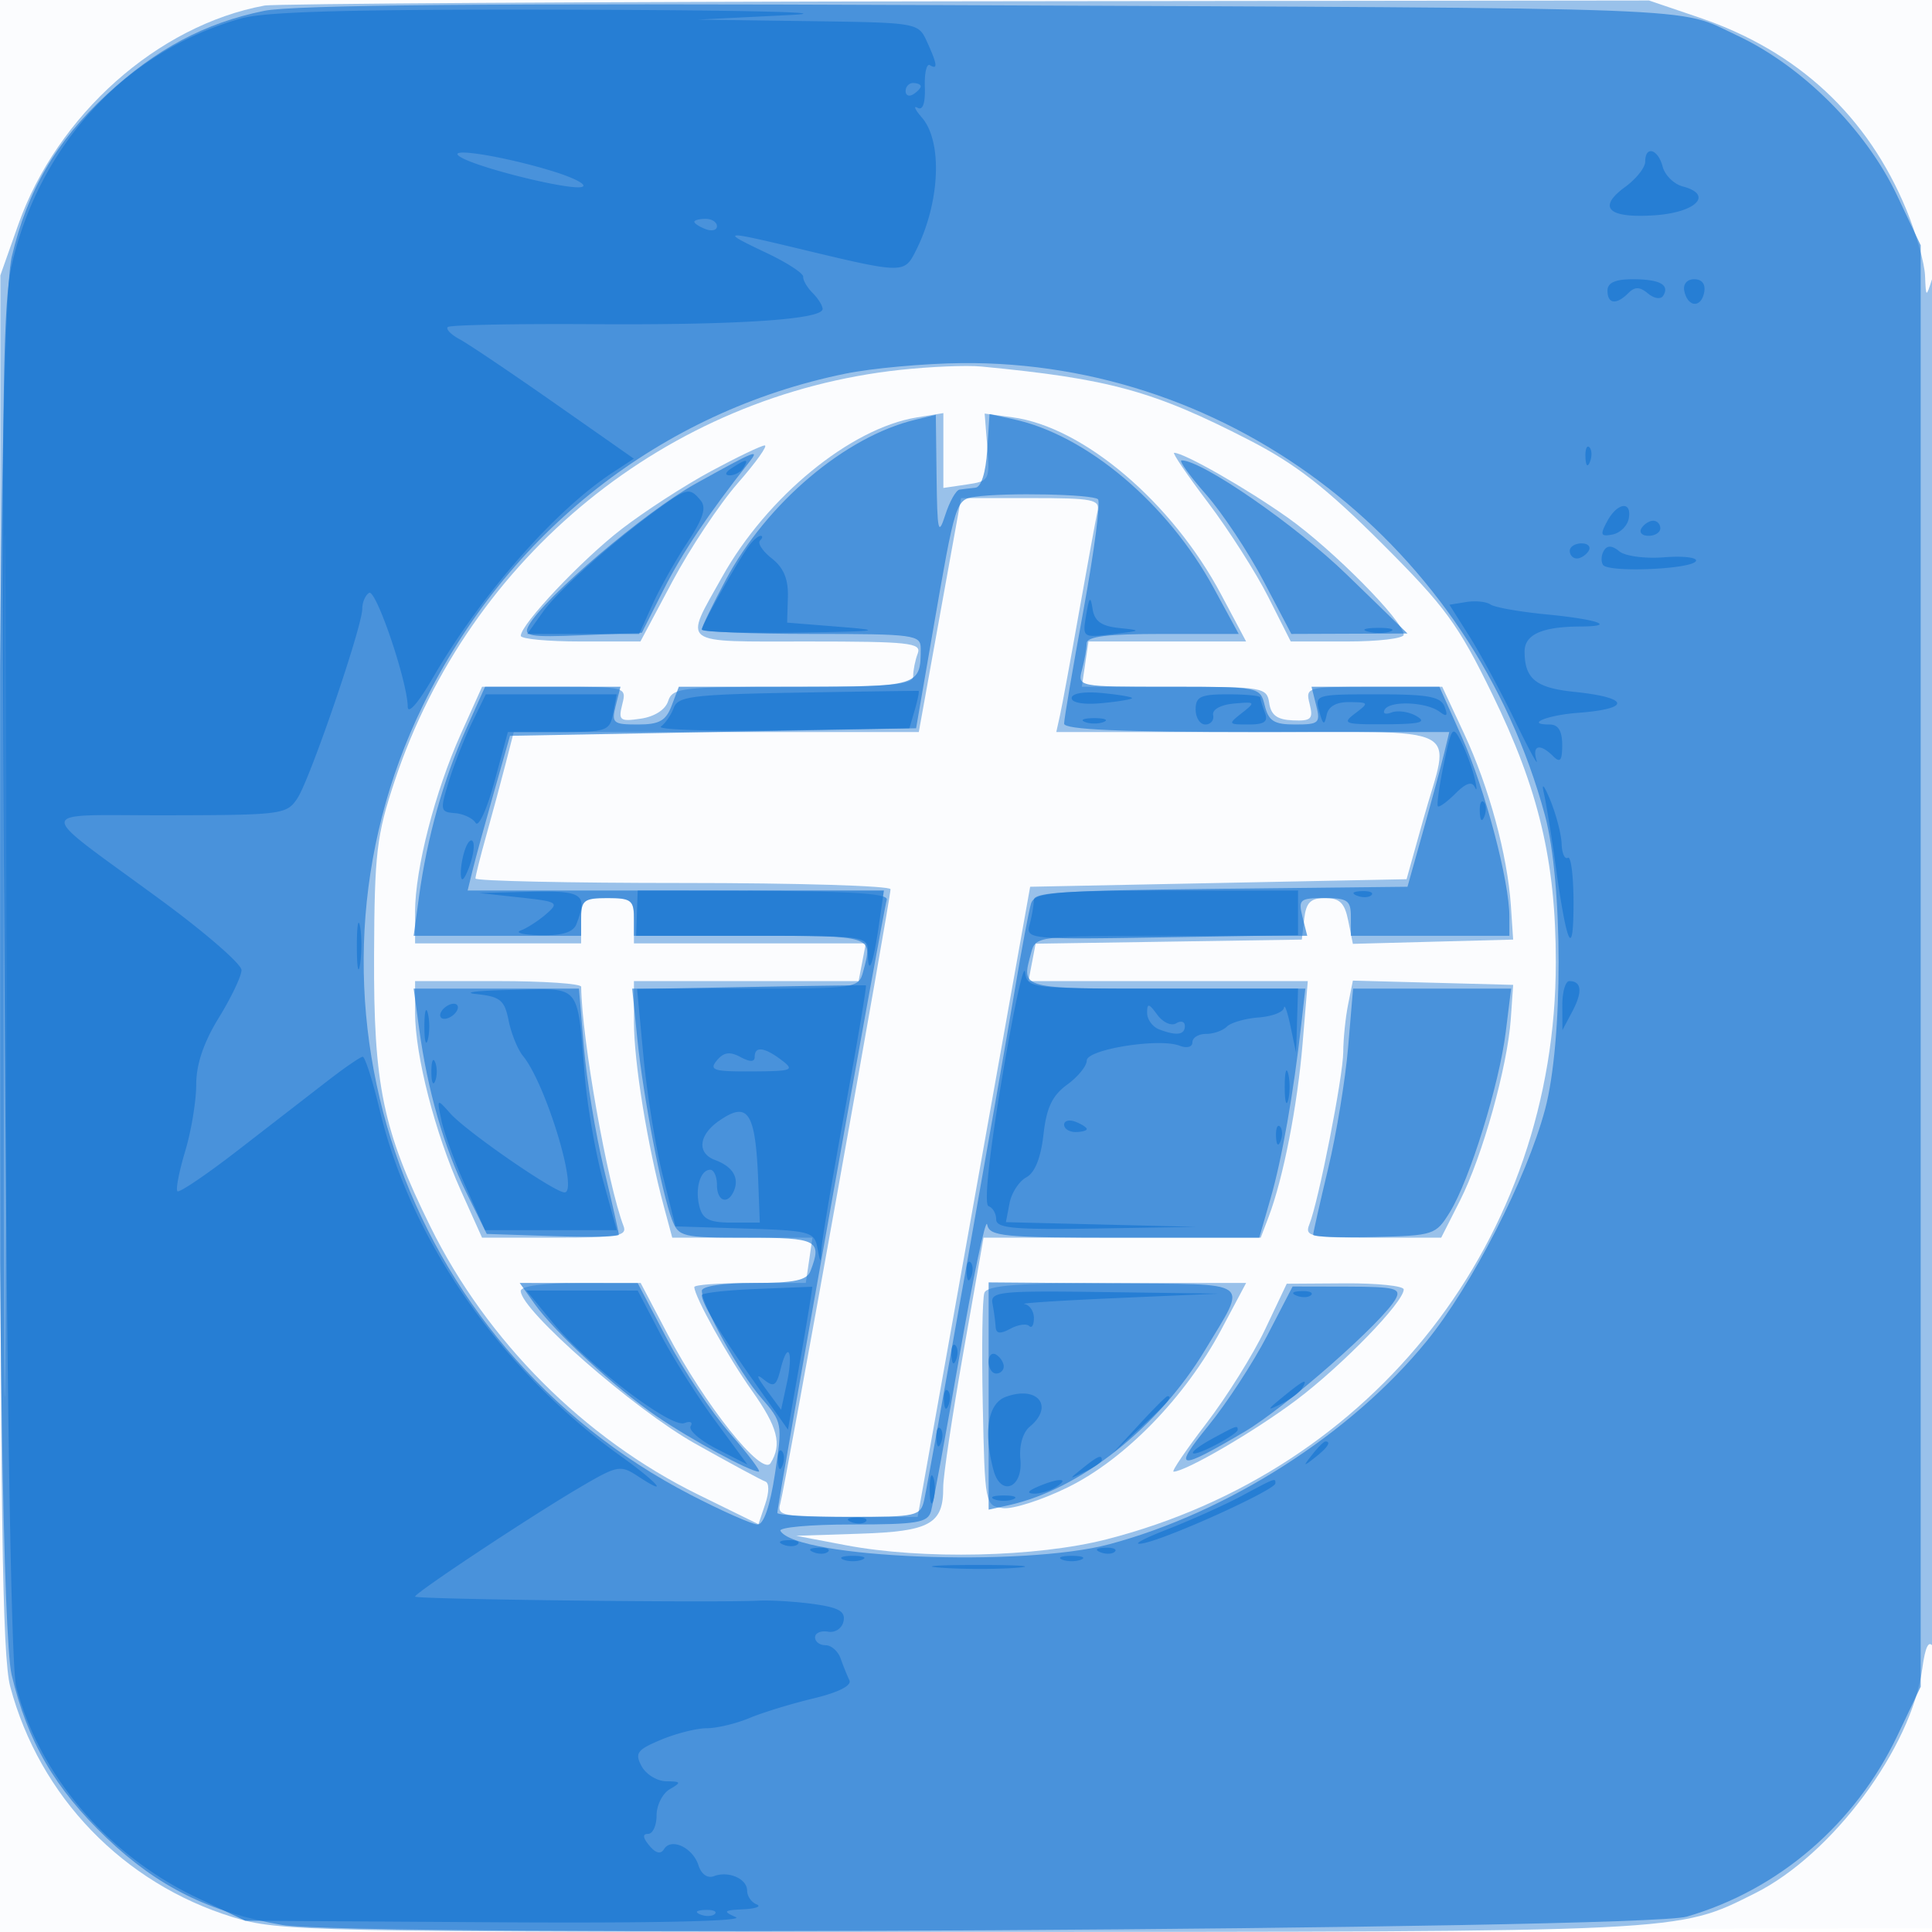
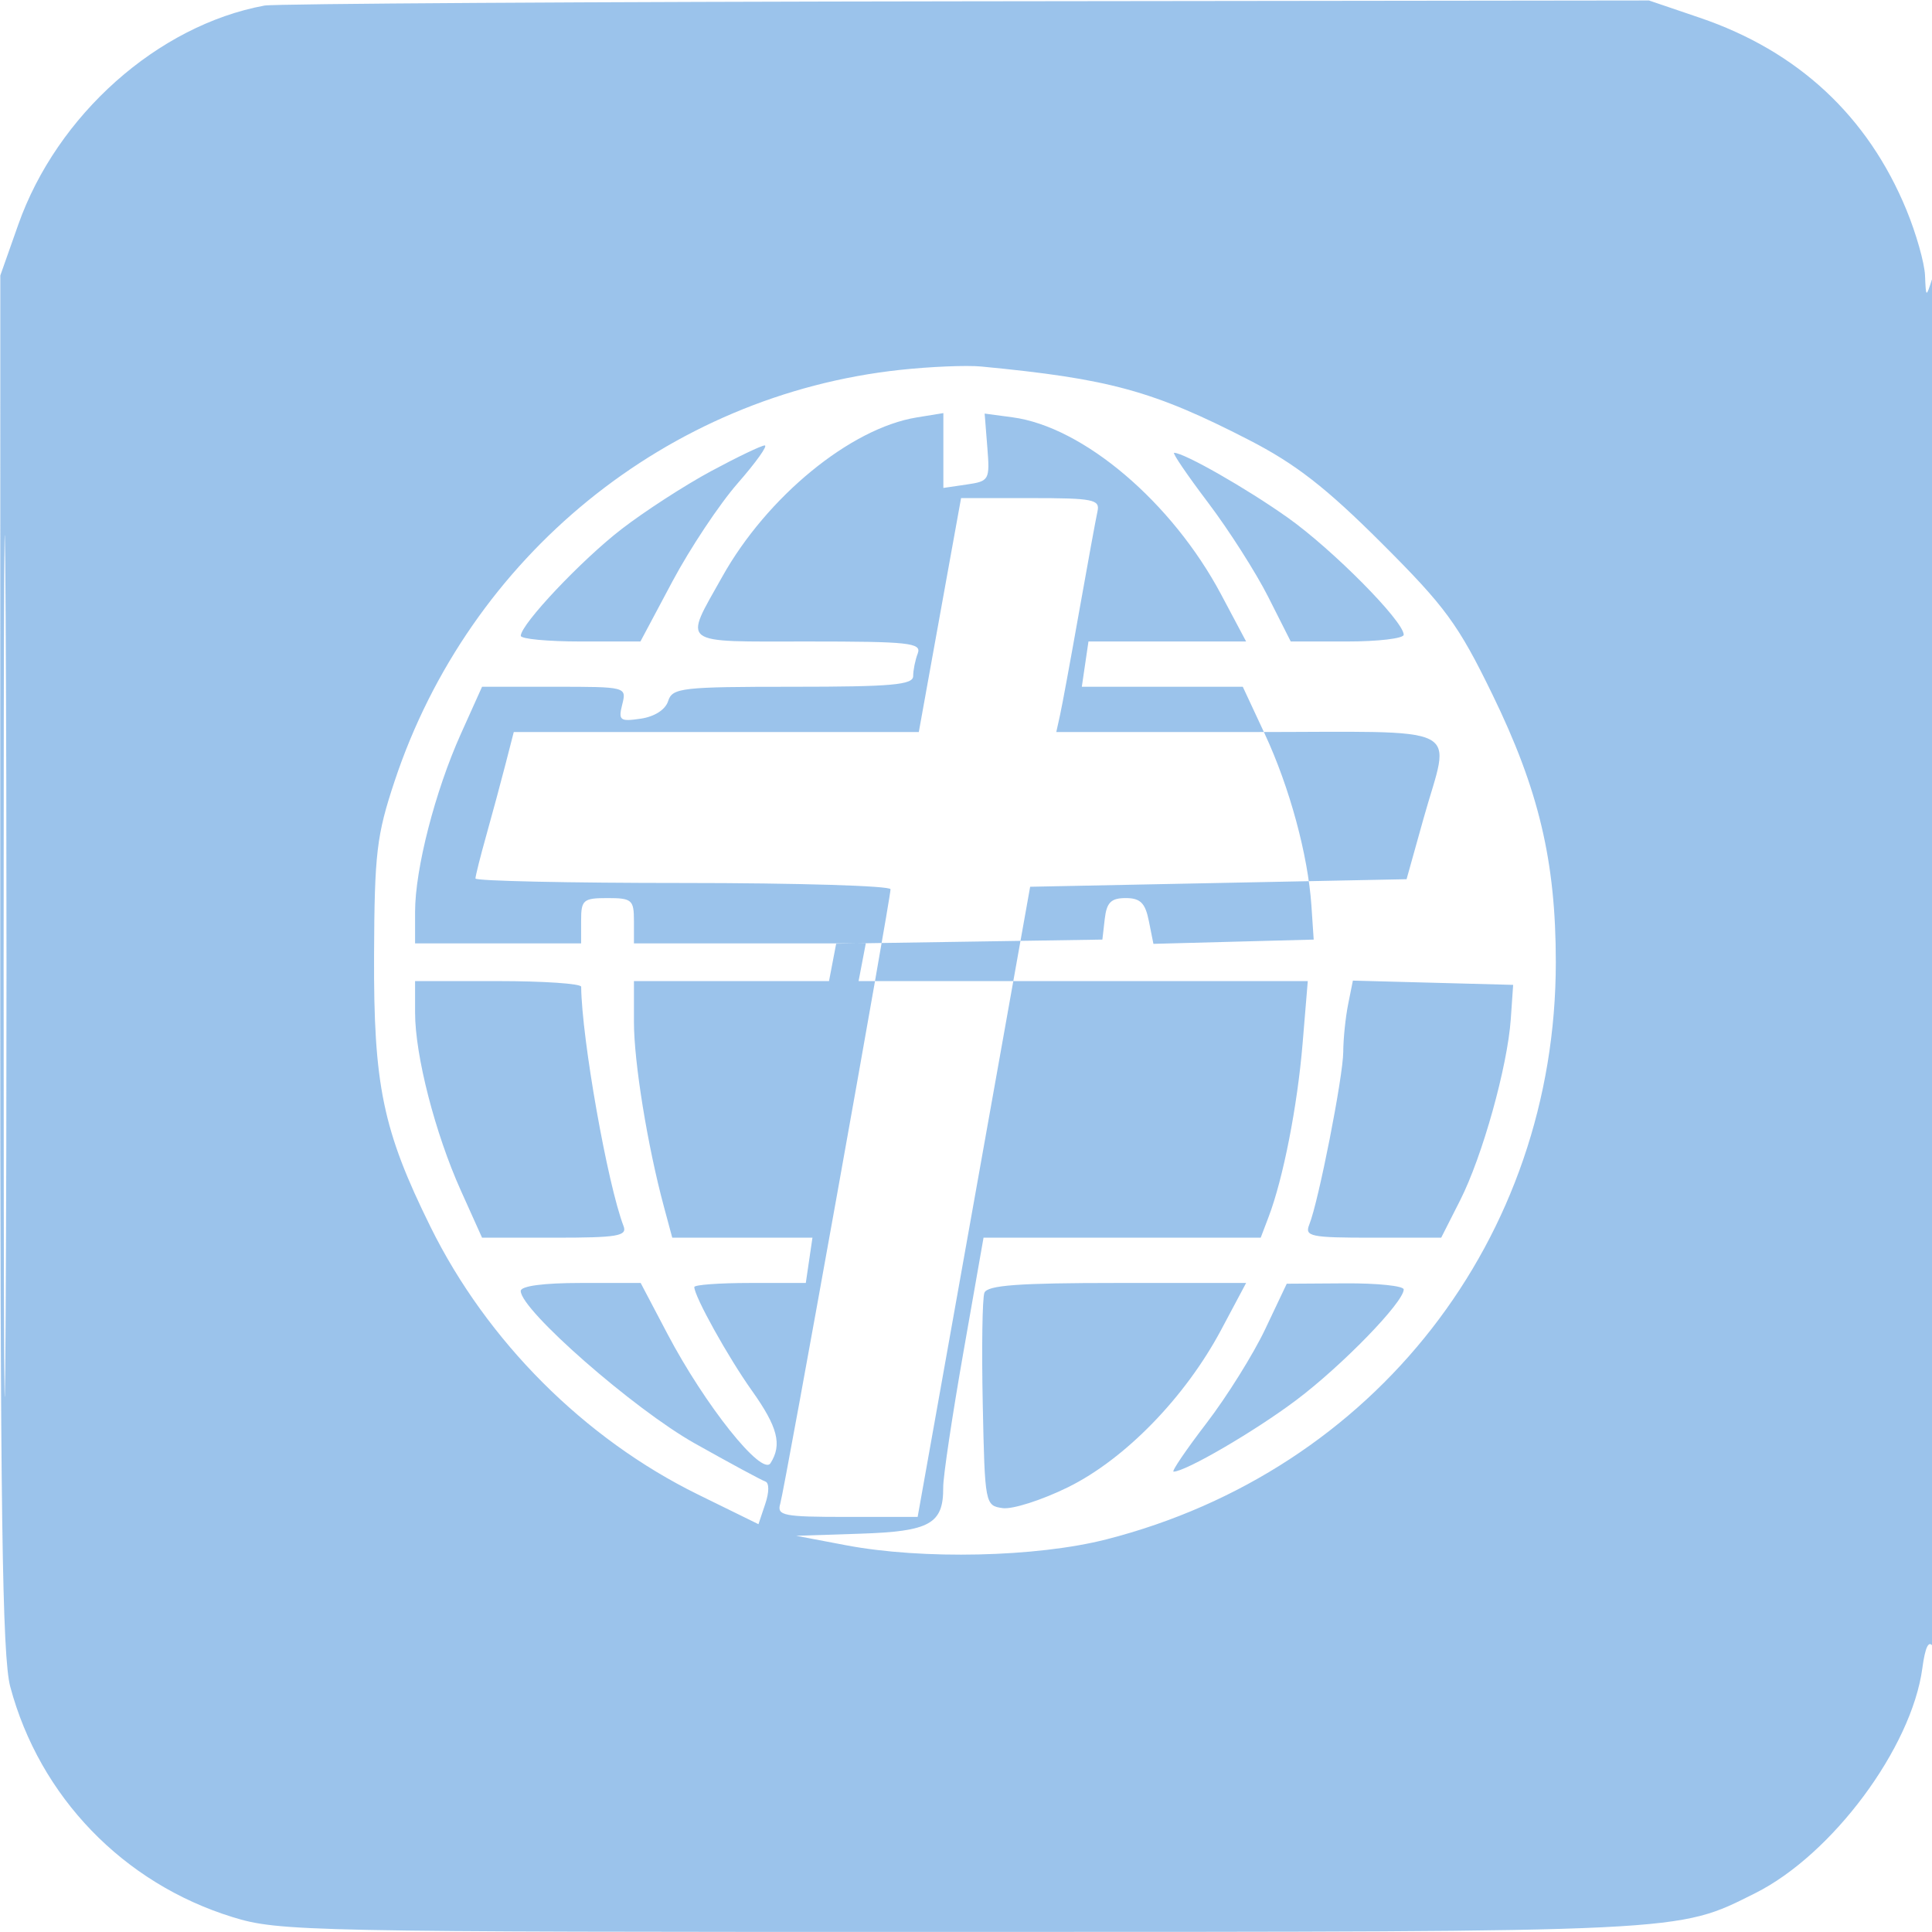
<svg xmlns="http://www.w3.org/2000/svg" width="256" height="256">
-   <path fill-opacity=".016" d="M0 128.004v128.004l128.25-.254 128.25-.254.254-127.75L257.008 0H0v128.004m.485.496c0 70.4.119 99.053.265 63.672.146-35.38.146-92.98 0-128C.604 29.153.485 58.1.485 128.5" fill="#1976D2" fill-rule="evenodd" />
-   <path fill-opacity=".43" d="M35.041.738C20.897 3.358 7.545 15.242 2.414 29.78L.042 36.5l-.009 91c-.007 72.772.258 92.002 1.326 96 3.892 14.57 14.97 26.05 29.454 30.524 6.173 1.906 9.569 1.976 96.542 1.964 96.687-.013 94.783.08 105.201-5.123 10.218-5.103 20.75-19.276 22.166-29.826.376-2.805.842-3.756 1.405-2.868.463.731.804-40.296.758-91.171-.046-50.875-.445-91.375-.885-90-.787 2.458-.803 2.449-.924-.5-.068-1.65-1.173-5.551-2.455-8.669-5.117-12.441-14.38-21.057-27.393-25.481L218.5.063l-90.5.11C78.225.234 36.394.488 35.041.738M.48 128c0 50.875.121 71.687.27 46.25.148-25.438.148-67.063 0-92.5C.601 56.312.48 77.125.48 128m118.793-78.989C88.432 52.341 62.206 73.676 52.29 103.5c-2.388 7.182-2.666 9.533-2.725 23-.075 17.328 1.154 23.252 7.489 36.083 7.476 15.14 20.399 28.066 35.446 35.452l8 3.927.9-2.681c.533-1.589.533-2.803 0-2.981-.495-.165-4.703-2.438-9.351-5.05C84.003 186.727 69 173.588 69 171.064c0-.663 2.995-1.064 7.945-1.064h7.946l3.551 6.75c4.973 9.453 12.521 18.918 13.656 17.126 1.56-2.463.961-4.789-2.478-9.624-3.142-4.417-7.62-12.475-7.62-13.712 0-.297 3.324-.54 7.387-.54h7.386l.44-3 .441-3H89.077l-1.11-4.124C85.794 151.807 84 140.744 84 135.412V130h29.767l.478-2.5.478-2.5H84v-3c0-2.762-.278-3-3.5-3s-3.5.238-3.5 3v3H55v-4.186c0-5.67 2.654-15.983 6.063-23.564L63.875 91h9.581c9.543 0 9.58.01 8.996 2.337-.534 2.126-.313 2.296 2.448 1.891 1.838-.27 3.271-1.191 3.634-2.337C89.09 91.14 90.318 91 105.067 91 118.155 91 121 90.747 121 89.582c0-.78.273-2.13.607-3 .537-1.4-1.141-1.582-14.567-1.582-17.234 0-16.461.584-11.341-8.577 5.933-10.616 17.014-19.691 25.779-21.113l3.522-.572v9.916l3.091-.454c2.992-.439 3.079-.596 2.734-4.927l-.355-4.473 3.696.495c9.378 1.258 21.139 11.248 27.643 23.482L165.117 85h-20.89l-.44 3-.441 3h12.258c11.807 0 12.269.08 12.576 2.167.236 1.596 1.06 2.199 3.125 2.286 2.442.103 2.73-.177 2.23-2.168-.565-2.254-.451-2.285 8.498-2.285h9.072l2.914 6.25c3.281 7.039 5.73 16.053 6.179 22.75l.302 4.5-10.619.282-10.618.283-.607-3.033c-.477-2.389-1.127-3.032-3.065-3.032s-2.525.581-2.775 2.75l-.316 2.75-17.638.273-17.637.272-.474 2.478-.474 2.477H173.288l-.685 8.25c-.688 8.308-2.571 17.912-4.507 23L167.05 164H130.323l-2.68 15.25c-1.474 8.387-2.672 16.401-2.662 17.809.036 4.865-1.738 5.86-10.981 6.163l-8.5.278 6.582 1.25c10.155 1.929 25.268 1.59 34.508-.773 35.585-9.1 59.563-39.887 59.563-76.477 0-13.372-2.246-22.849-8.411-35.5-4.526-9.287-6.223-11.603-14.68-20.043-7.373-7.358-11.394-10.485-17.562-13.656-12.677-6.518-18.498-8.115-35.5-9.737-1.925-.184-6.752.017-10.727.447M94.196 62.443c-3.467 1.868-8.789 5.315-11.827 7.658C77.043 74.21 69.02 82.706 69.006 84.25c-.003.412 3.563.75 7.924.75h7.93l4.245-7.968c2.335-4.382 6.227-10.232 8.648-13 2.421-2.767 4.03-5.022 3.575-5.009-.456.012-3.665 1.551-7.132 3.42m65.881 4.159c2.748 3.631 6.337 9.256 7.974 12.5L171.029 85h7.485c4.117 0 7.486-.401 7.486-.892 0-1.793-9.428-11.311-15.382-15.53C165.144 64.7 156.905 60 155.58 60c-.275 0 1.749 2.971 4.497 6.602m-33.861 5.648-2.8 15.5-1.67 9.25H68.077l-1.093 4.25c-.6 2.338-1.743 6.569-2.538 9.404-.795 2.835-1.446 5.422-1.446 5.75 0 .328 12.375.596 27.5.596s27.5.373 27.5.83c0 1.297-14.028 79.456-14.613 81.42-.471 1.579.392 1.75 8.842 1.75h9.364l7.454-41.75 7.453-41.75 24.939-.5 24.939-.5 2.235-8c3.578-12.808 6.21-11.5-23.132-11.5h-25.519l.498-2.25c.275-1.237 1.416-7.425 2.537-13.75 1.122-6.325 2.214-12.287 2.427-13.25.348-1.568-.57-1.75-8.845-1.75h-9.233l-1.13 6.25M55 134.186c0 5.67 2.654 15.983 6.063 23.564l2.812 6.25h9.669c8.275 0 9.585-.221 9.082-1.532-2.128-5.546-5.542-24.822-5.618-31.718-.004-.412-4.958-.75-11.008-.75H55v4.186m123.631-1.093c-.347 1.736-.637 4.563-.644 6.282-.014 3.262-3.272 19.839-4.496 22.875-.641 1.59.126 1.75 8.385 1.75h9.09l2.504-4.941c2.962-5.845 6.282-17.734 6.719-24.059l.311-4.5-10.619-.282-10.618-.283-.632 3.158M130.438 171.3c-.274.716-.373 7.353-.218 14.75.276 13.278.31 13.454 2.639 13.784 1.297.183 5.193-1.062 8.658-2.768 7.556-3.72 15.529-11.914 20.292-20.855l3.308-6.211h-17.09c-13.103 0-17.206.303-17.589 1.3m37.201 4.835c-1.574 3.319-5.074 8.922-7.778 12.45-2.704 3.528-4.664 6.415-4.356 6.415 1.583 0 10.766-5.352 16.229-9.459C177.828 180.96 186 172.55 186 170.859c0-.472-3.488-.836-7.75-.809l-7.75.05-2.861 6.035" fill="#1976D2" fill-rule="evenodd" />
-   <path fill-opacity=".622" d="M35 1.438c-7.861 1.6-14.318 5.037-20.88 11.112C7.4 18.771 3.63 25.227 1.541 34.087c-2.262 9.597-2.262 178.229 0 187.826 2.076 8.808 5.731 15.089 12.586 21.627 6.78 6.467 13.659 9.877 23.254 11.527 9.425 1.622 180.203.609 186.119-1.103 12.143-3.516 22.325-12.26 27.903-23.964l3.097-6.5v-191l-3.132-6.61c-4.14-8.738-12.554-17.146-21.212-21.198C221.989.87 228.665 1.123 124 .675 65.011.423 38.885.647 35 1.438m77 48.078C87.602 54.501 67.205 70.529 56.025 93.5c-18.645 38.311-2.915 84.697 35.454 104.553 4.196 2.171 8.205 3.947 8.91 3.947.813 0 1.654-2.463 2.304-6.75 1.007-6.643.978-6.802-1.837-10.037-2.895-3.327-7.856-12.282-7.856-14.18 0-.611 2.816-1.033 6.893-1.033 5.363 0 7.028-.351 7.5-1.582 1.57-4.091.947-4.418-8.418-4.418-8.616 0-9.066-.109-9.941-2.41-1.377-3.622-3.794-16.217-4.575-23.84l-.692-6.75h15c14.71 0 15.011-.043 15.603-2.25 1.291-4.818 1.503-4.75-14.87-4.75H84v-2.5c0-2.19-.433-2.5-3.5-2.5s-3.5.31-3.5 2.5v2.5H54.812l.718-5.25c1.054-7.703 3.221-15.446 6.154-21.98L64.273 91h17.944l-.628 2.5c-.581 2.314-.364 2.5 2.917 2.5 2.86 0 3.727-.482 4.494-2.5l.95-2.5h15.418C121.787 91 122 90.935 122 85.918c0-1.803-.873-1.918-14.5-1.918-7.975 0-14.5-.275-14.5-.61 0-.336 1.416-3.266 3.146-6.513 5.45-10.225 15.842-19.023 25.104-21.253l2.75-.662.102 8.269c.089 7.23.233 7.861 1.145 5.019.573-1.787 1.427-3.306 1.898-3.375.47-.069 1.418-.181 2.105-.25.761-.076 1.37-2.008 1.558-4.942l.307-4.817 3.193.69c9.665 2.089 20.418 11.154 26.51 22.348L164.135 84h-10.067c-7.381 0-10.072.334-10.082 1.25-.007.688-.285 2.263-.616 3.5-.601 2.243-.563 2.25 11.494 2.25 12.07 0 12.099.006 12.725 2.5.516 2.055 1.234 2.5 4.038 2.5 3.139 0 3.361-.199 2.784-2.5l-.628-2.5H190.732l3.007 6.75c3.042 6.828 6.261 19.013 6.261 23.697V124h-21v-2.5c0-2.193-.432-2.5-3.519-2.5-3.254 0-3.472.188-2.892 2.5l.628 2.5h-17.992c-17.813 0-17.998.022-18.595 2.25-1.301 4.856-1.7 4.75 17.851 4.75h18.481l-.537 4.75c-1.038 9.18-2.558 17.802-4.055 23l-1.512 5.25h-17.856c-16.208 0-17.887-.161-18.197-1.75-.188-.963-1.826 6.8-3.641 17.25s-3.524 19.787-3.799 20.75c-.433 1.517-1.833 1.75-10.491 1.75-5.496 0-9.754.386-9.462.857 2.235 3.617 32.129 4.825 43.588 1.761 15.726-4.204 32.035-14.641 42.026-26.893 5.989-7.345 13.269-21.588 15.704-30.725 2.404-9.022 2.39-30.066-.026-39-9.61-35.537-41.395-60.193-77.204-59.889-4.95.042-11.925.675-15.5 1.405M92.208 64.07c-6.733 3.734-20.202 15.189-22.172 18.858-.742 1.38.124 1.532 7.084 1.245l7.929-.327 2.904-5.752c2.438-4.83 5.92-10.017 11.306-16.844 1.432-1.815.987-1.637-7.051 2.82m67.583 1.43c2.179 2.475 5.617 7.65 7.64 11.5l3.678 7 7.696-.029 7.695-.029-8.052-7.812C171.704 69.588 159.285 61 156.569 61c-.406 0 1.044 2.025 3.222 4.5m-30.539.319c-2.609.371-2.652.506-5.652 17.872L121.387 96.5l-26.905.5-26.906.5-2.132 7.5c-1.173 4.125-2.436 8.737-2.807 10.25l-.675 2.75H89.95c21.958 0 27.892.269 27.546 1.25-.413 1.172-14.496 80.076-14.496 81.221 0 .291 4.266.529 9.481.529 9.017 0 9.505-.11 9.981-2.25.624-2.804 9.871-54.875 12.032-67.75.877-5.225 1.827-10.28 2.112-11.233.47-1.573 2.79-1.757 25.206-2l24.688-.267 2.105-7.5c1.158-4.125 2.404-8.737 2.769-10.25l.664-2.75h-25.519C148.476 97 141 96.675 141 95.889c0-.611 1.158-7.403 2.573-15.094 1.414-7.691 2.276-14.278 1.914-14.639-.675-.672-12.194-.911-16.235-.337M55.53 136.25c1.129 8.254 3.291 15.78 6.247 21.75l2.723 5.5 8.75.289c4.813.159 8.75.075 8.75-.187 0-.261-.896-4.216-1.992-8.789-1.095-4.572-2.285-11.801-2.643-16.063l-.653-7.75h-21.9l.718 5.25m123.105 2.5c-.358 4.262-1.548 11.491-2.643 16.063-1.096 4.573-1.992 8.534-1.992 8.802 0 .269 3.646.401 8.102.294 7.901-.191 8.149-.272 10.016-3.302 2.614-4.244 6.53-16.871 7.398-23.857l.714-5.75h-20.942l-.653 7.75M70.844 172.781c2.692 3.781 10.685 11.139 16.156 14.874 4.503 3.074 12.376 7.345 13.538 7.345.339 0-1.376-2.278-3.811-5.062-2.436-2.784-6.183-8.405-8.328-12.489l-3.899-7.427-7.818-.011-7.818-.011 1.98 2.781M131 184.98v15.058l2.75-.613c9.414-2.1 19.822-10.356 25.951-20.583 5.628-9.391 6.653-8.648-12.128-8.792L131 169.923v15.057m36.902-7.995c-1.857 3.583-5.359 8.95-7.783 11.927-4.826 5.928-4.105 6.046 4.811.789 5.43-3.201 18.449-14.663 20.025-17.629.723-1.361-.137-1.574-6.421-1.587l-7.256-.015-3.376 6.515" fill="#1976D2" fill-rule="evenodd" />
-   <path fill-opacity=".704" d="M32 2.431C16.825 6.653 5.314 18.983 1.572 35.02.307 40.446.168 54.111.603 130.427c.322 56.533.886 90.534 1.544 93.073C5.179 235.204 14.234 245.796 26 251.403l6.5 3.097 33.5.213c20.284.129 32.711-.139 31.5-.68-1.752-.782-1.628-.911 1-1.042 1.65-.082 2.438-.376 1.75-.653-.687-.278-1.25-1.094-1.25-1.814 0-1.587-2.472-2.664-4.41-1.92-.836.32-1.665-.265-2.038-1.439-.743-2.341-3.608-3.693-4.56-2.152-.447.722-1.095.568-1.953-.466-.87-1.048-.922-1.547-.161-1.547.617 0 1.122-1.103 1.122-2.45 0-1.348.787-2.909 1.75-3.47 1.569-.914 1.521-1.022-.465-1.05-1.218-.016-2.691-.92-3.273-2.007-.924-1.726-.595-2.17 2.587-3.5 2.005-.838 4.73-1.523 6.055-1.523 1.326 0 3.858-.604 5.628-1.342 1.77-.739 5.601-1.913 8.514-2.611 3.304-.791 5.091-1.697 4.751-2.408-.3-.626-.823-1.926-1.163-2.889-.339-.963-1.24-1.75-2.001-1.75-.76 0-1.383-.47-1.383-1.044 0-.574.771-.911 1.714-.75a1.775 1.775 0 0 0 2.06-1.386c.268-1.301-.626-1.814-3.964-2.277-2.371-.329-5.66-.53-7.31-.447-5.88.296-45.5-.174-45.5-.539 0-.498 15.146-10.536 21.789-14.442 5.037-2.961 5.407-3.033 7.75-1.497 4.342 2.845 2.626.839-2.289-2.676-15.787-11.29-27.76-28.456-31.912-45.755-.948-3.953-1.975-7.176-2.281-7.163-.306.014-2.431 1.476-4.721 3.25l-11.776 9.117c-4.187 3.24-7.809 5.694-8.049 5.453-.241-.241.221-2.625 1.026-5.3.805-2.674 1.463-6.653 1.463-8.842 0-2.673.986-5.583 3-8.856 1.65-2.682 3-5.52 3-6.307 0-.788-4.781-4.943-10.625-9.235-17.176-12.616-17.28-11.232.852-11.271 15.189-.032 15.777-.11 17.197-2.283C41.112 103.168 48 83.032 48 80.682c0-.86.406-1.815.903-2.122.912-.564 5.071 11.682 5.127 15.095.018 1.057 1.405-.529 3.25-3.715 6.456-11.148 16.226-22.305 23.966-27.368l2.745-1.796-10.525-7.369c-5.789-4.052-11.45-7.864-12.581-8.469-1.131-.605-1.83-1.326-1.554-1.603.277-.276 8.905-.447 19.175-.379C97.75 43.083 109 42.34 109 40.942c0-.439-.595-1.394-1.321-2.121-.727-.726-1.29-1.694-1.25-2.15.039-.456-2.179-1.892-4.929-3.192-6.157-2.911-5.79-2.963 4.113-.586 14.152 3.398 14.189 3.398 15.742.33 3.203-6.329 3.572-14.434.803-17.645-.912-1.057-1.173-1.641-.58-1.297.69.4 1.039-.593.967-2.753-.062-1.858.24-3.161.671-2.894 1.078.666.984-.101-.377-3.087-1.159-2.545-1.169-2.547-15.75-2.748L92.5 2.598l12-.598c6.904-.344-4.987-.645-28-.709-29.275-.082-41.207.224-44.5 1.14m88 9.628c0 .582.45.781 1 .441s1-.816 1-1.059-.45-.441-1-.441-1 .477-1 1.059m-59 8.739c2.402 1.48 14.654 4.487 16.142 3.961.747-.264-1.117-1.229-4.142-2.144-6.698-2.026-14.177-3.159-12-1.817m157 .619c0 .779-1.194 2.286-2.652 3.348-3.765 2.743-2.262 4.183 3.925 3.759 5.506-.377 7.803-2.748 3.701-3.82-1.167-.306-2.367-1.489-2.665-2.63-.612-2.341-2.309-2.825-2.309-.657M92 29.393c0 .216.675.652 1.5.969.825.316 1.5.139 1.5-.393 0-.533-.675-.969-1.5-.969s-1.5.177-1.5.393M213 38.5c0 1.792 1.164 1.936 2.758.342.876-.876 1.51-.865 2.611.049.817.678 1.699.808 2.015.297.897-1.452-.466-2.188-4.051-2.188-2.296 0-3.333.467-3.333 1.5m10.177.053c.452 2.172 2.227 2.305 2.633.197.21-1.095-.28-1.75-1.31-1.75-.961 0-1.512.647-1.323 1.553m-13.098 22.03c.048 1.165.285 1.402.604.605.289-.722.253-1.585-.079-1.917-.332-.332-.568.258-.525 1.312M97 62c-.901.582-1.025.975-.309.985.655.008 1.469-.435 1.809-.985.767-1.242.421-1.242-1.5 0m-9.5 5.216c-6.072 4.357-13.491 10.962-15.535 13.833L69.864 84h14.832l1.753-3.886c.963-2.137 3.037-5.827 4.608-8.2 2.126-3.211 2.58-4.646 1.777-5.614-1.409-1.698-1.781-1.634-5.334.916m125.452 1.873c-.957 1.79-.856 2.039.704 1.739 1.001-.193 1.972-1.133 2.156-2.089.466-2.421-1.506-2.179-2.86.35M217.5 70c-.34.55.084 1 .941 1S220 70.55 220 70s-.423-1-.941-1-1.219.45-1.559 1M99.295 72.25C97.869 74.125 93 82.772 93 83.428c0 .315 5.737.491 12.75.392 10.634-.15 11.572-.275 5.649-.75l-7.1-.57.101-3.373c.072-2.374-.555-3.891-2.115-5.118-1.219-.959-1.932-2.028-1.584-2.376.348-.348.387-.633.088-.633-.299 0-.972.563-1.494 1.25M208 73c0 .55.423 1 .941 1s1.219-.45 1.559-1c.34-.55-.084-1-.941-1S208 72.45 208 73m4.53-.049c-.356.577-.414 1.428-.128 1.891.661 1.069 11.955.587 12.326-.527.152-.456-1.76-.668-4.249-.47-2.492.198-5.15-.157-5.914-.791-.951-.789-1.591-.822-2.035-.103m-68.608 8.556c-.501 2.988-.48 3.003 3.537 2.524 3.83-.456 3.874-.499.853-.815-2.375-.248-3.277-.892-3.538-2.525-.285-1.79-.441-1.641-.852.816m50.357-1.738-2.221.363 2.645 4.184c1.456 2.301 4.172 7.334 6.037 11.184 1.865 3.85 3.151 6.213 2.857 5.25-.617-2.021.462-2.291 2.203-.55.933.933 1.2.6 1.2-1.5 0-1.853-.523-2.7-1.667-2.7-3.315 0-.334-1.239 3.707-1.54 7.178-.536 6.95-2.021-.429-2.785-5.093-.526-6.57-1.715-6.596-5.308-.016-2.287 2.286-3.329 7.402-3.353 4.902-.023 2.321-.945-4.484-1.602-3.538-.342-6.883-.932-7.433-1.313-.55-.381-1.999-.529-3.221-.33m-13.01 3.924c.973.254 2.323.237 3-.037.677-.274-.119-.481-1.769-.461-1.65.02-2.204.244-1.231.498m-75.56 8.083c-13.885.242-15.868.483-16.427 2-.35.948-1.119 2.07-1.709 2.494-.59.423 6.577.648 15.927.5l17-.27.717-2.45c.394-1.347.619-2.472.5-2.5-.119-.027-7.323.074-16.008.226M142 92.5c0 .625 1.625.898 4 .671 2.2-.209 4-.512 4-.671 0-.159-1.8-.462-4-.671-2.375-.227-4 .046-4 .671m-79.455 3.25c-1.004 2.063-2.388 5.57-3.076 7.795-1.176 3.806-1.129 4.055.8 4.2 1.128.085 2.368.668 2.756 1.295.387.627 1.507-1.826 2.488-5.45L67.297 97h6.735c6.39 0 6.759-.128 7.213-2.5l.478-2.5H64.37l-1.825 3.75M158.429 94c0 1.1.578 2 1.285 2s1.173-.562 1.036-1.25c-.147-.734.988-1.363 2.75-1.523 2.857-.259 2.907-.2 1.059 1.25-1.866 1.464-1.832 1.523.857 1.523 2.141 0 2.655-.372 2.191-1.582-.334-.87-.607-1.77-.607-2 0-.23-1.929-.418-4.286-.418-3.619 0-4.285.311-4.285 2m16.374.25c.501 1.83.684 1.923.98.5.239-1.151 1.28-1.739 3.04-1.718 2.57.03 2.599.09.736 1.5-1.776 1.343-1.436 1.465 4 1.438 4.65-.024 5.548-.26 4.13-1.084-.996-.579-2.482-.796-3.302-.481-.829.318-1.224.14-.889-.401.74-1.199 5.542-.988 7.275.319.94.709 1.108.531.643-.682-.514-1.339-2.157-1.641-8.929-1.641-8.123 0-8.287.048-7.684 2.25m-31.053 1.412c.688.278 1.813.278 2.5 0 .688-.277.125-.504-1.25-.504s-1.937.227-1.25.504m47.563 5.554c-.602 2.906-.957 5.434-.788 5.617.17.184 1.218-.576 2.329-1.687 1.39-1.39 2.194-1.65 2.574-.833.305.653.277.062-.062-1.313-.338-1.375-1.142-3.528-1.786-4.784-1.088-2.122-1.249-1.91-2.267 3M204.551 105c.319 1.375 1.049 5.875 1.622 10 1.454 10.458 2.327 12.193 2.327 4.626 0-3.535-.338-6.221-.75-5.968-.412.253-.784-.579-.826-1.849-.042-1.27-.723-3.884-1.514-5.809-.791-1.925-1.178-2.375-.859-1m-8.472 2.583c.048 1.165.285 1.402.604.605.289-.722.253-1.585-.079-1.917-.332-.332-.568.258-.525 1.312m-134.395 4.799c-.376.98-.655 2.532-.621 3.45.042 1.105.39.853 1.029-.746.531-1.328.81-2.88.62-3.45-.19-.569-.653-.233-1.028.746m7.183 6.531c5.07.555 5.263.677 3.5 2.207-1.027.89-2.542 1.867-3.367 2.171-.825.303.364.587 2.643.63 2.908.055 4.324-.393 4.75-1.503 1.517-3.953.838-4.424-6.143-4.255l-6.75.163 5.367.587m15.527 2.089L84.287 124h15.357c15.083 0 15.356.039 15.356 2.167 0 3.401.678 1.784 1.433-3.417l.69-4.75-16.312.002-16.311.003-.106 2.997m52.592-1.752c-.007.688-.256 2.15-.552 3.25-.527 1.954-.122 1.993 17.513 1.706l18.053-.293V118h-17.5c-13.326 0-17.503.298-17.514 1.25m42.827-.567c.721.289 1.584.253 1.916-.079.332-.332-.258-.568-1.312-.525-1.165.048-1.402.285-.604.604M47.286 125.5c.008 2.75.202 3.756.432 2.236.229-1.52.223-3.77-.014-5-.237-1.23-.425.014-.418 2.764m85.46 17.542c-1.721 10.282-2.378 16.581-1.75 16.79.552.184 1.004.972 1.004 1.751 0 1.162 2.383 1.378 13.25 1.2l13.25-.218-12.606-.311-12.606-.312.479-2.501c.263-1.376 1.262-2.921 2.221-3.435 1.133-.606 1.93-2.586 2.276-5.658.403-3.576 1.165-5.185 3.134-6.62 1.431-1.042 2.602-2.48 2.602-3.196 0-1.486 9.566-3.02 12.297-1.972.972.373 1.703.179 1.703-.453 0-.609.81-1.107 1.8-1.107s2.235-.435 2.766-.966c.532-.532 2.422-1.077 4.2-1.213 1.779-.136 3.293-.713 3.366-1.284.072-.57.463.538.868 2.463l.737 3.5.131-4.25L172 131h-17.93c-17.727 0-17.935-.025-18.25-2.207-.176-1.213-1.559 5.199-3.074 14.249m-33.287-12.267-15.041.275.839 8.908c.461 4.9 1.604 11.976 2.54 15.725L89.5 162.5l9.185.287c8.576.267 9.214.433 9.614 2.5.427 2.205.429 2.205.565.055.075-1.187 1.48-9.481 3.122-18.431 1.642-8.95 2.88-16.304 2.75-16.342-.13-.038-7.004.055-15.277.206m107.556 2.475.014 3.25 1.325-2.5c1.368-2.583 1.222-4-.413-4-.518 0-.934 1.463-.926 3.25m-143.879-1.528c3.155.334 3.718.799 4.262 3.516.344 1.722 1.204 3.835 1.911 4.696C72.31 143.59 76.695 158 74.806 158c-1.336 0-12.994-8.057-15.126-10.454-1.802-2.027-1.813-2.018-1.18.954.352 1.65 1.795 5.588 3.206 8.75l2.567 5.75h17.458l-1.806-6.515c-.994-3.584-2.084-9.772-2.423-13.75-1.076-12.647-.327-11.76-9.771-11.567-4.527.093-6.595.342-4.595.554M56.232 136c0 1.925.206 2.713.457 1.75.252-.963.252-2.537 0-3.5-.251-.963-.457-.175-.457 1.75m2.268-2c-.34.55-.168 1 .382 1s1.278-.45 1.618-1c.34-.55.168-1-.382-1s-1.278.45-1.618 1m93.5.202c0 .871.712 1.857 1.582 2.191 2.319.89 3.418.745 3.418-.452 0-.582-.518-.739-1.152-.347-.633.391-1.758-.118-2.5-1.132-1.121-1.533-1.348-1.577-1.348-.26m-57.017 6.319c-1.06 1.277-.427 1.475 4.645 1.447 5.381-.029 5.71-.154 3.931-1.5-2.278-1.723-3.559-1.879-3.559-.433 0 .706-.602.713-1.895.021-1.407-.753-2.211-.633-3.122.465M57.158 142c0 1.375.227 1.938.504 1.25.278-.687.278-1.812 0-2.5-.277-.687-.504-.125-.504 1.25m113.074 2c0 1.925.206 2.713.457 1.75.252-.963.252-2.537 0-3.5-.251-.963-.457-.175-.457 1.75m-75.001 4.55c-2.672 1.872-2.896 4.268-.481 5.158 2.267.837 3.194 2.273 2.55 3.951-.781 2.037-2.3 1.602-2.3-.659 0-1.1-.402-2-.893-2-1.32 0-2.048 2.51-1.422 4.904.433 1.654 1.332 2.096 4.27 2.096h3.721l-.197-5.25c-.355-9.43-1.326-10.947-5.248-8.2m45.769.481c0 .533.675.969 1.5.969s1.5-.177 1.5-.393c0-.216-.675-.652-1.5-.969-.825-.316-1.5-.139-1.5.393m28.079 1.552c.048 1.165.285 1.402.604.605.289-.722.253-1.585-.079-1.917-.332-.332-.568.258-.525 1.312m-41 18c.048 1.165.285 1.402.604.605.289-.722.253-1.585-.079-1.917-.332-.332-.568.258-.525 1.312m-27.829 2.211c-3.987.161-7.25.528-7.25.816 0 1.088 2.423 5.112 6.838 11.356l4.572 6.467 1.669-9.467c.918-5.206 1.613-9.466 1.545-9.466-.068 0-3.387.132-7.374.294m-27.004 4.456c4.617 5.599 15.631 14.011 17.437 13.318.781-.3 1.157-.117.834.405-.323.523 1.238 1.881 3.468 3.02l4.056 2.069-4.295-5.835c-2.363-3.21-5.635-8.398-7.271-11.529l-2.975-5.693-7.379-.003-7.38-.002 3.505 4.25m58.266-2.5c.184.963.369 2.328.411 3.035.057.943.575 1.019 1.946.285 1.027-.55 2.152-.715 2.5-.368.347.347.631-.119.631-1.035 0-.917-.562-1.759-1.25-1.873-.687-.113 4.825-.47 12.25-.794l13.5-.589-15.162-.205c-13.962-.19-15.135-.068-14.826 1.544m40.301-1.067c.721.289 1.584.253 1.916-.079.332-.332-.258-.568-1.312-.525-1.165.048-1.402.285-.604.604m-45.734 7.9c.048 1.165.285 1.402.604.605.289-.722.253-1.585-.079-1.917-.332-.332-.568.258-.525 1.312m-22.645 1.826c-.568 2.262-.894 2.46-2.253 1.368-1.043-.839-.918-.369.366 1.371l1.953 2.647.766-3.548c.891-4.129.152-5.761-.832-1.838m27.566-.968c0 .857.45 1.559 1 1.559s1-.423 1-.941-.45-1.219-1-1.559c-.55-.34-1 .084-1 .941m39 4.648c-2.154 1.762-2.196 1.897-.306.973 1.207-.59 2.471-1.52 2.809-2.067.903-1.461.297-1.196-2.503 1.094m-44.921.494c.048 1.165.285 1.402.604.605.289-.722.253-1.585-.079-1.917-.332-.332-.568.258-.525 1.312m8.171-.484c-2.343.871-2.965 4.628-1.607 9.699.957 3.575 3.929 2.391 3.564-1.42-.176-1.844.321-3.571 1.25-4.342 3.276-2.719 1.008-5.504-3.207-3.937m17.696 3.651-3.446 3.75 3.75-3.446c3.49-3.208 4.21-4.054 3.446-4.054-.167 0-1.854 1.688-3.75 3.75m-26.867 1.833c.048 1.165.285 1.402.604.605.289-.722.253-1.585-.079-1.917-.332-.332-.568.258-.525 1.312m36.671-.011c-3.738 2.028-3.511 2.873.25.928 1.65-.853 3-1.765 3-2.026 0-.643-.107-.607-3.25 1.098m13.122 2.178c-1.243 1.586-1.208 1.621.378.378 1.666-1.307 2.195-2.128 1.372-2.128-.207 0-.995.787-1.75 1.75m-70.793.833c.048 1.165.285 1.402.604.605.289-.722.253-1.585-.079-1.917-.332-.332-.568.258-.525 1.312m40.362.972c-1.864 1.494-1.852 1.512.309.465 1.238-.6 2.25-1.3 2.25-1.555 0-.765-.519-.544-2.559 1.09m-20.246 2.945c.02 1.65.244 2.204.498 1.231.254-.973.237-2.323-.037-3-.274-.677-.481.119-.461 1.769m14.305-.5c-1.319.567-1.489.878-.5.914.825.031 2.175-.381 3-.914 1.828-1.181.249-1.181-2.5 0m27 1.23c-2.2 1.178-6.7 3.199-10 4.49-3.3 1.292-4.65 2.087-3 1.767 3.331-.646 17.5-7.073 17.5-7.938 0-.737.057-.759-4.5 1.681m-32.75.432c.688.278 1.813.278 2.5 0 .688-.277.125-.504-1.25-.504s-1.937.227-1.25.504m-18.937 3.021c.721.289 1.584.253 1.916-.079.332-.332-.258-.568-1.312-.525-1.165.048-1.402.285-.604.604m-9 3c.721.289 1.584.253 1.916-.079.332-.332-.258-.568-1.312-.525-1.165.048-1.402.285-.604.604m4 1c.721.289 1.584.253 1.916-.079.332-.332-.258-.568-1.312-.525-1.165.048-1.402.285-.604.604m38 0c.721.289 1.584.253 1.916-.079.332-.332-.258-.568-1.312-.525-1.165.048-1.402.285-.604.604m-34.063.979c.688.278 1.813.278 2.5 0 .688-.277.125-.504-1.25-.504s-1.937.227-1.25.504m29 0c.688.278 1.813.278 2.5 0 .688-.277.125-.504-1.25-.504s-1.937.227-1.25.504m-15.966 1.076c2.905.203 7.405.201 10-.004 2.594-.206.216-.371-5.284-.369-5.5.003-7.622.171-4.716.373m-31.971 45.945c.721.289 1.584.253 1.916-.079.332-.332-.258-.568-1.312-.525-1.165.048-1.402.285-.604.604" fill="#1976D2" fill-rule="evenodd" />
+   <path fill-opacity=".43" d="M35.041.738C20.897 3.358 7.545 15.242 2.414 29.78L.042 36.5l-.009 91c-.007 72.772.258 92.002 1.326 96 3.892 14.57 14.97 26.05 29.454 30.524 6.173 1.906 9.569 1.976 96.542 1.964 96.687-.013 94.783.08 105.201-5.123 10.218-5.103 20.75-19.276 22.166-29.826.376-2.805.842-3.756 1.405-2.868.463.731.804-40.296.758-91.171-.046-50.875-.445-91.375-.885-90-.787 2.458-.803 2.449-.924-.5-.068-1.65-1.173-5.551-2.455-8.669-5.117-12.441-14.38-21.057-27.393-25.481L218.5.063l-90.5.11C78.225.234 36.394.488 35.041.738M.48 128c0 50.875.121 71.687.27 46.25.148-25.438.148-67.063 0-92.5C.601 56.312.48 77.125.48 128m118.793-78.989C88.432 52.341 62.206 73.676 52.29 103.5c-2.388 7.182-2.666 9.533-2.725 23-.075 17.328 1.154 23.252 7.489 36.083 7.476 15.14 20.399 28.066 35.446 35.452l8 3.927.9-2.681c.533-1.589.533-2.803 0-2.981-.495-.165-4.703-2.438-9.351-5.05C84.003 186.727 69 173.588 69 171.064c0-.663 2.995-1.064 7.945-1.064h7.946l3.551 6.75c4.973 9.453 12.521 18.918 13.656 17.126 1.56-2.463.961-4.789-2.478-9.624-3.142-4.417-7.62-12.475-7.62-13.712 0-.297 3.324-.54 7.387-.54h7.386l.44-3 .441-3H89.077l-1.11-4.124C85.794 151.807 84 140.744 84 135.412V130h29.767l.478-2.5.478-2.5H84v-3c0-2.762-.278-3-3.5-3s-3.5.238-3.5 3v3H55v-4.186c0-5.67 2.654-15.983 6.063-23.564L63.875 91h9.581c9.543 0 9.58.01 8.996 2.337-.534 2.126-.313 2.296 2.448 1.891 1.838-.27 3.271-1.191 3.634-2.337C89.09 91.14 90.318 91 105.067 91 118.155 91 121 90.747 121 89.582c0-.78.273-2.13.607-3 .537-1.4-1.141-1.582-14.567-1.582-17.234 0-16.461.584-11.341-8.577 5.933-10.616 17.014-19.691 25.779-21.113l3.522-.572v9.916l3.091-.454c2.992-.439 3.079-.596 2.734-4.927l-.355-4.473 3.696.495c9.378 1.258 21.139 11.248 27.643 23.482L165.117 85h-20.89l-.44 3-.441 3h12.258h9.072l2.914 6.25c3.281 7.039 5.73 16.053 6.179 22.75l.302 4.5-10.619.282-10.618.283-.607-3.033c-.477-2.389-1.127-3.032-3.065-3.032s-2.525.581-2.775 2.75l-.316 2.75-17.638.273-17.637.272-.474 2.478-.474 2.477H173.288l-.685 8.25c-.688 8.308-2.571 17.912-4.507 23L167.05 164H130.323l-2.68 15.25c-1.474 8.387-2.672 16.401-2.662 17.809.036 4.865-1.738 5.86-10.981 6.163l-8.5.278 6.582 1.25c10.155 1.929 25.268 1.59 34.508-.773 35.585-9.1 59.563-39.887 59.563-76.477 0-13.372-2.246-22.849-8.411-35.5-4.526-9.287-6.223-11.603-14.68-20.043-7.373-7.358-11.394-10.485-17.562-13.656-12.677-6.518-18.498-8.115-35.5-9.737-1.925-.184-6.752.017-10.727.447M94.196 62.443c-3.467 1.868-8.789 5.315-11.827 7.658C77.043 74.21 69.02 82.706 69.006 84.25c-.003.412 3.563.75 7.924.75h7.93l4.245-7.968c2.335-4.382 6.227-10.232 8.648-13 2.421-2.767 4.03-5.022 3.575-5.009-.456.012-3.665 1.551-7.132 3.42m65.881 4.159c2.748 3.631 6.337 9.256 7.974 12.5L171.029 85h7.485c4.117 0 7.486-.401 7.486-.892 0-1.793-9.428-11.311-15.382-15.53C165.144 64.7 156.905 60 155.58 60c-.275 0 1.749 2.971 4.497 6.602m-33.861 5.648-2.8 15.5-1.67 9.25H68.077l-1.093 4.25c-.6 2.338-1.743 6.569-2.538 9.404-.795 2.835-1.446 5.422-1.446 5.75 0 .328 12.375.596 27.5.596s27.5.373 27.5.83c0 1.297-14.028 79.456-14.613 81.42-.471 1.579.392 1.75 8.842 1.75h9.364l7.454-41.75 7.453-41.75 24.939-.5 24.939-.5 2.235-8c3.578-12.808 6.21-11.5-23.132-11.5h-25.519l.498-2.25c.275-1.237 1.416-7.425 2.537-13.75 1.122-6.325 2.214-12.287 2.427-13.25.348-1.568-.57-1.75-8.845-1.75h-9.233l-1.13 6.25M55 134.186c0 5.67 2.654 15.983 6.063 23.564l2.812 6.25h9.669c8.275 0 9.585-.221 9.082-1.532-2.128-5.546-5.542-24.822-5.618-31.718-.004-.412-4.958-.75-11.008-.75H55v4.186m123.631-1.093c-.347 1.736-.637 4.563-.644 6.282-.014 3.262-3.272 19.839-4.496 22.875-.641 1.59.126 1.75 8.385 1.75h9.09l2.504-4.941c2.962-5.845 6.282-17.734 6.719-24.059l.311-4.5-10.619-.282-10.618-.283-.632 3.158M130.438 171.3c-.274.716-.373 7.353-.218 14.75.276 13.278.31 13.454 2.639 13.784 1.297.183 5.193-1.062 8.658-2.768 7.556-3.72 15.529-11.914 20.292-20.855l3.308-6.211h-17.09c-13.103 0-17.206.303-17.589 1.3m37.201 4.835c-1.574 3.319-5.074 8.922-7.778 12.45-2.704 3.528-4.664 6.415-4.356 6.415 1.583 0 10.766-5.352 16.229-9.459C177.828 180.96 186 172.55 186 170.859c0-.472-3.488-.836-7.75-.809l-7.75.05-2.861 6.035" fill="#1976D2" fill-rule="evenodd" />
</svg>